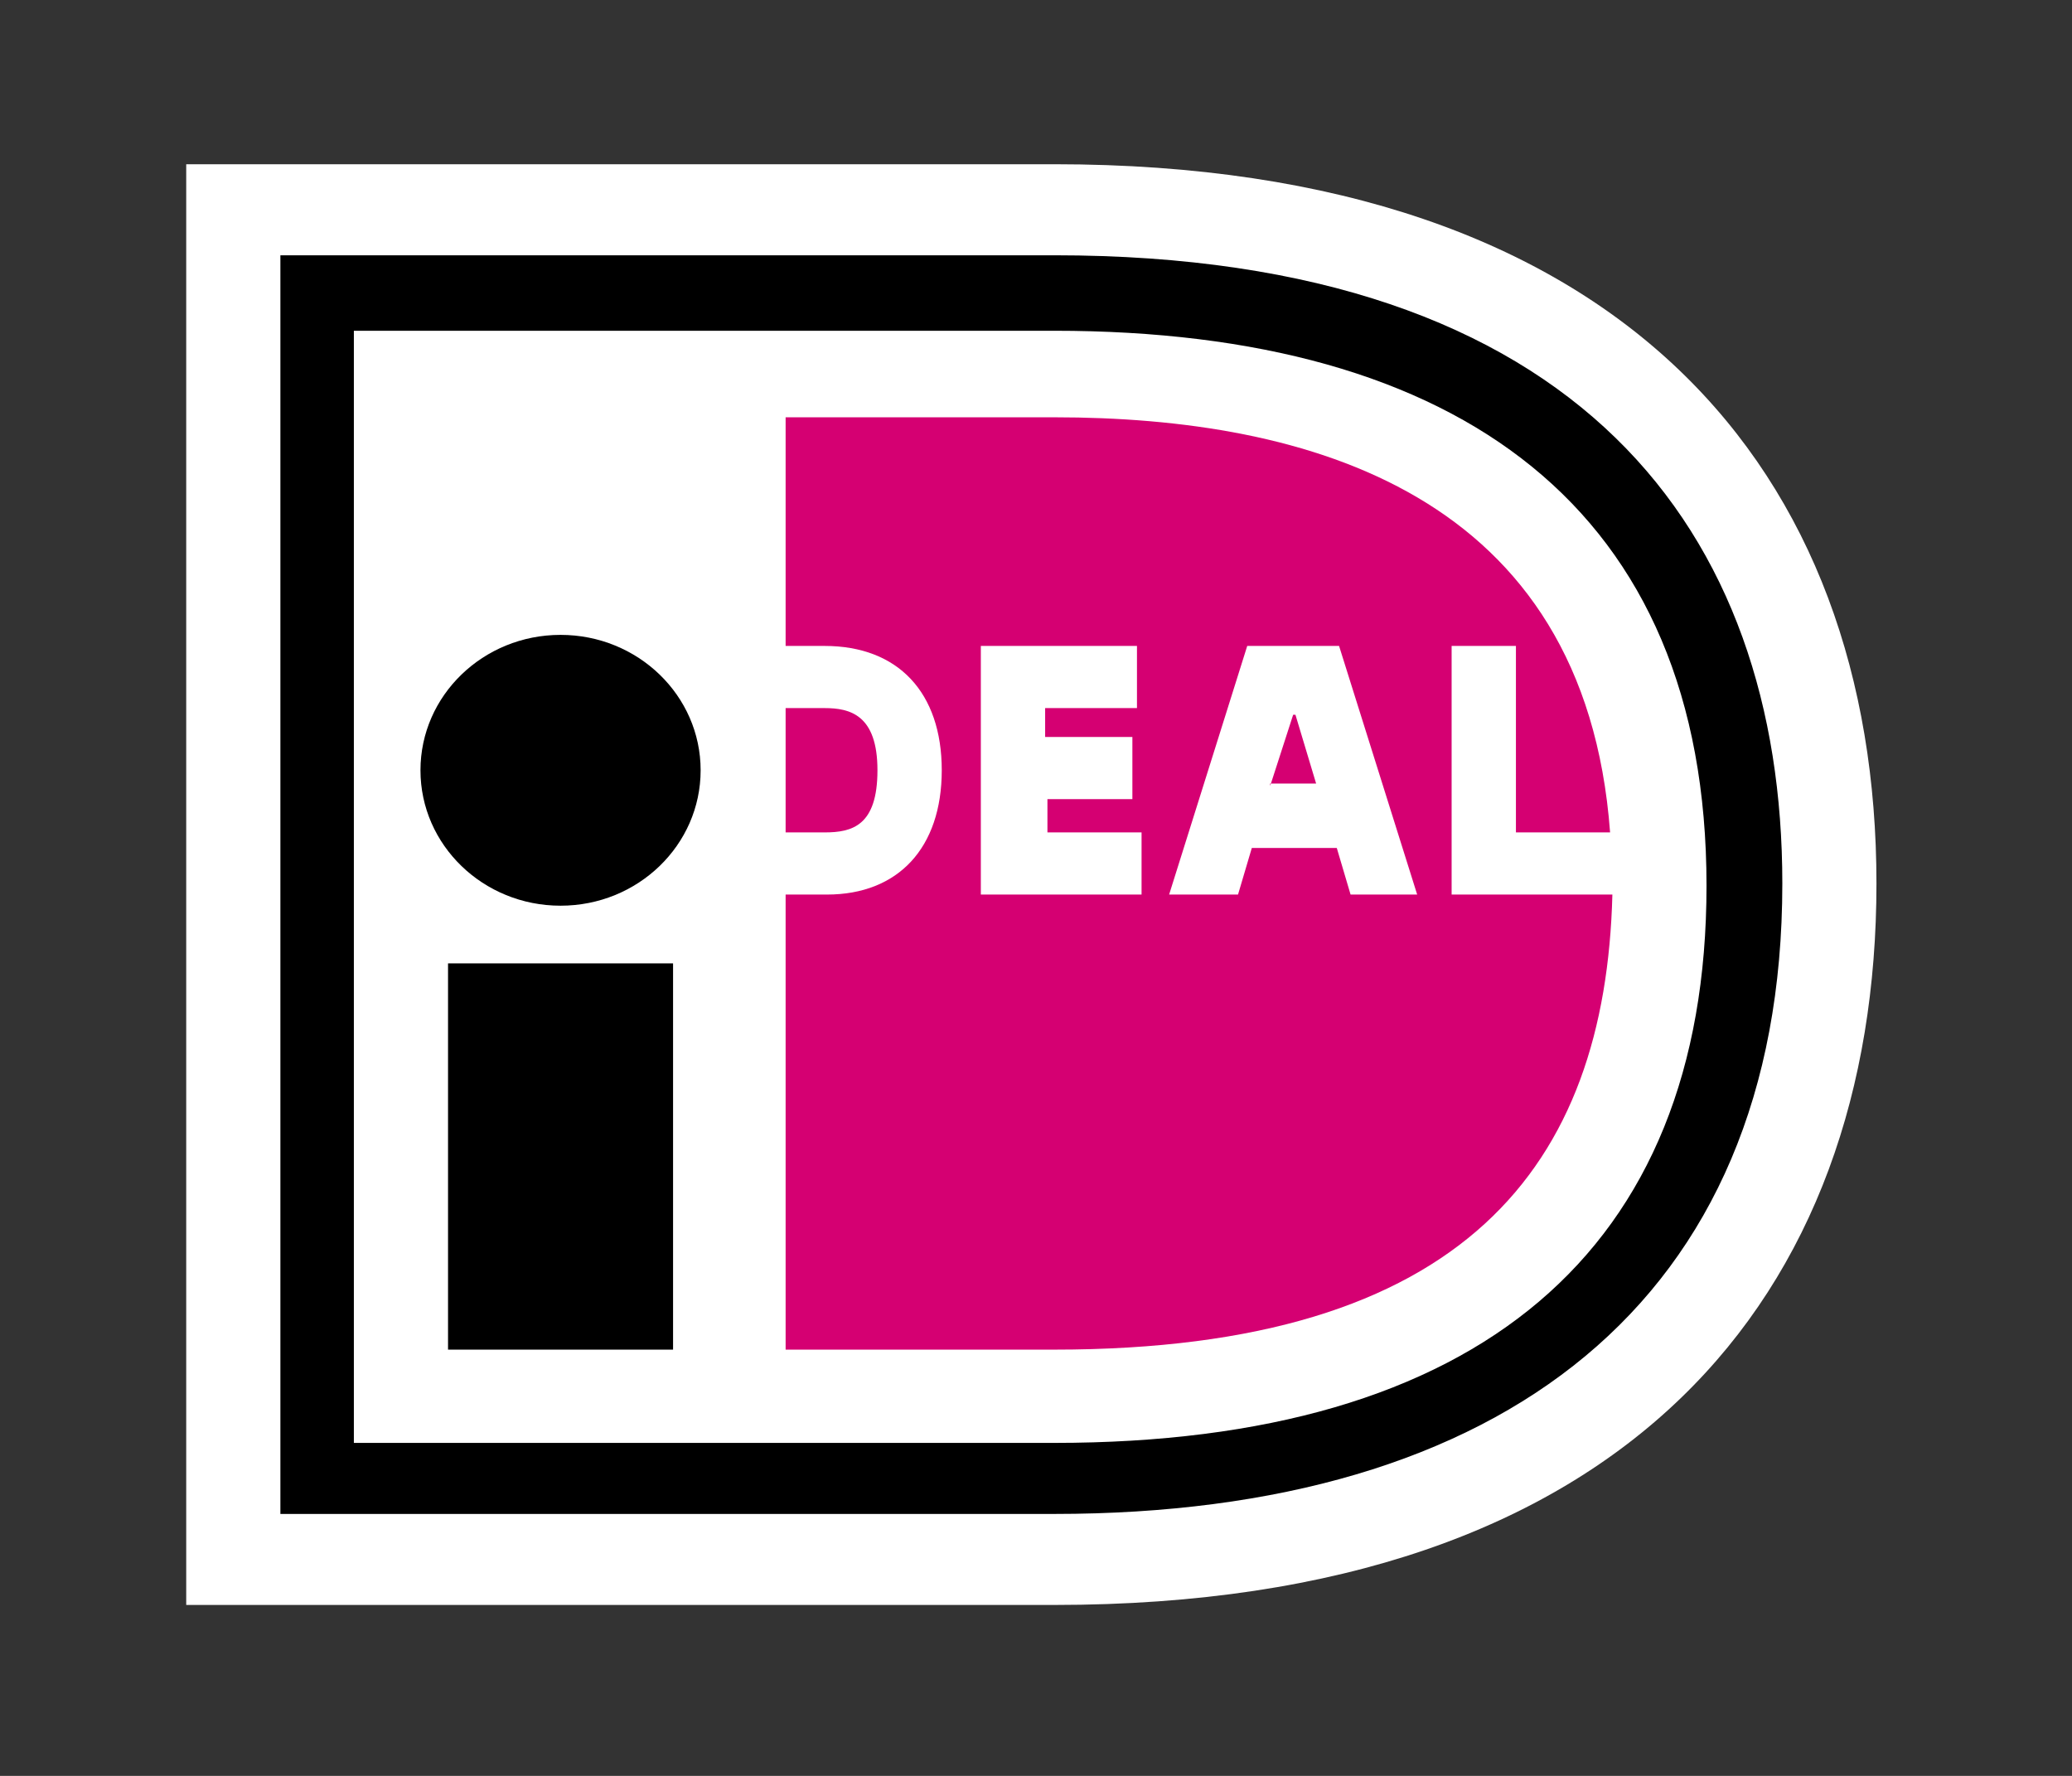
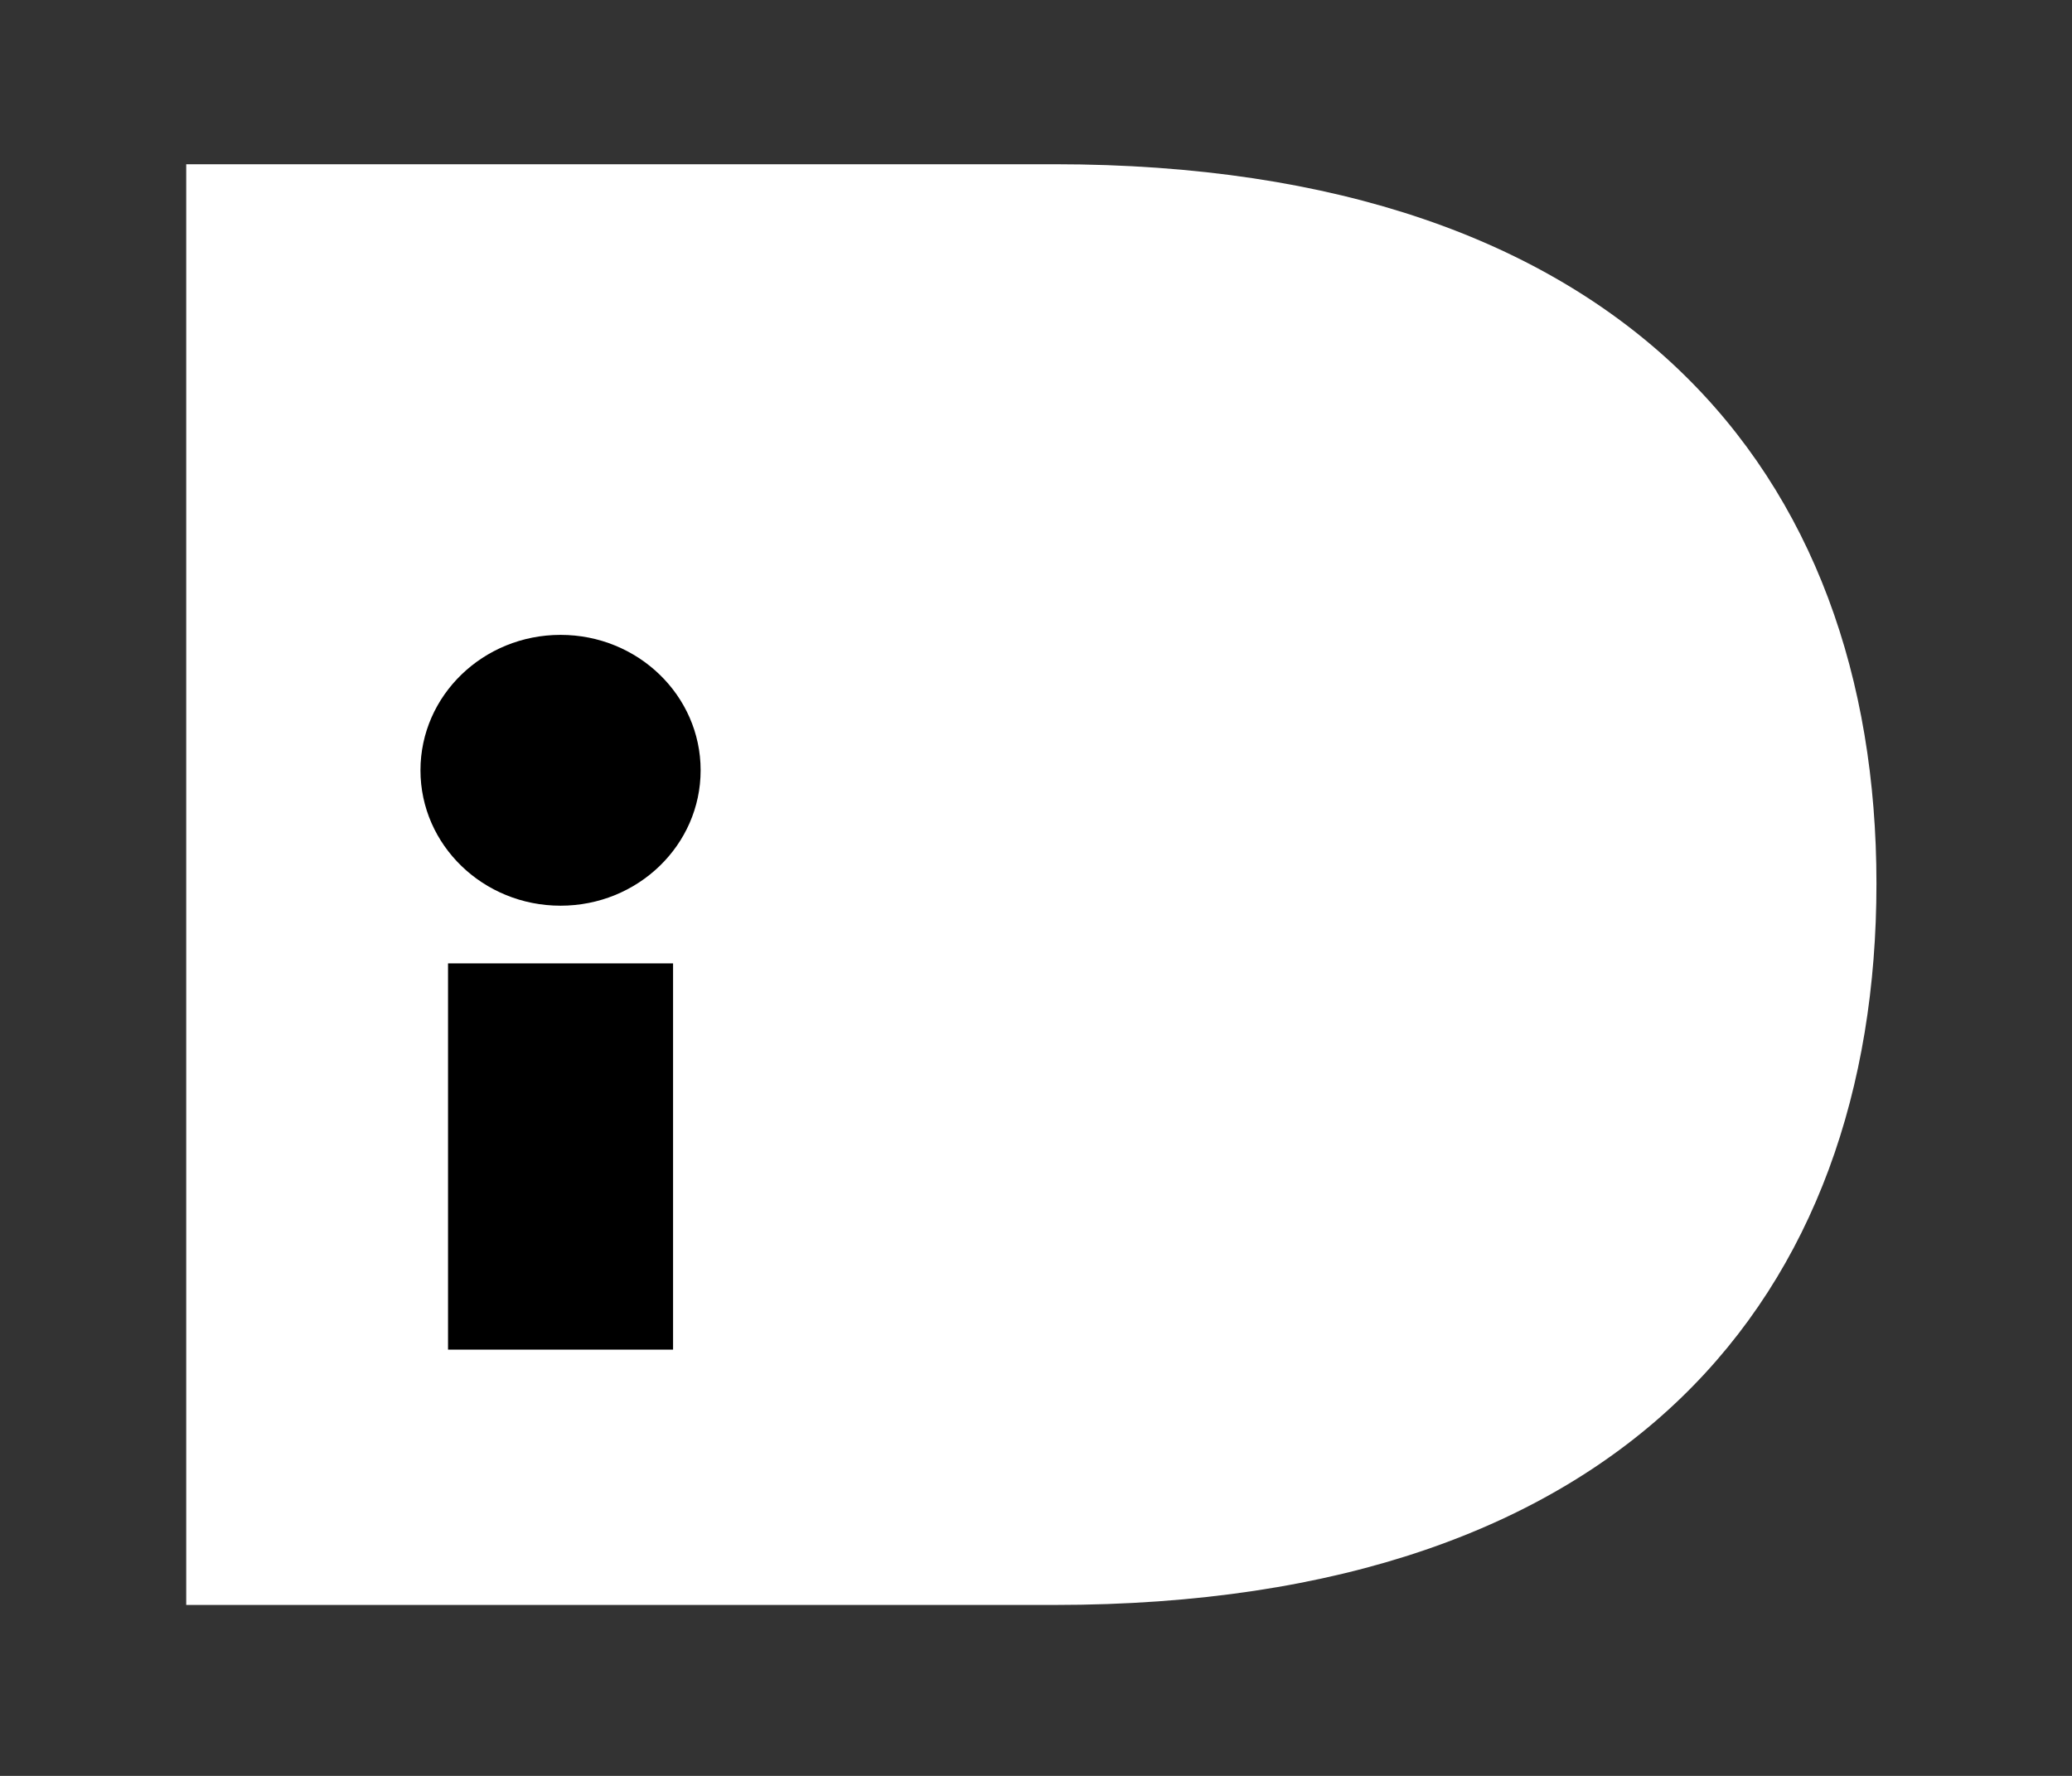
<svg xmlns="http://www.w3.org/2000/svg" width="56" height="48" viewBox="0 0 56 48" fill="none">
  <rect x="0" y="0" width="56" height="48" fill="#333333" stroke="none" />
  <g id="Group">
    <path id="Path" d="M5.033 4.439V43.38H28.495C44.012 43.38 50.715 34.98 50.715 23.88C50.715 12.78 43.888 4.439 28.495 4.439H5.033Z" fill="white" />
-     <path id="Shape" fill-rule="evenodd" clip-rule="evenodd" d="M28.495 6.9H7.578V40.92H28.495C40.536 40.92 48.171 35.22 48.171 23.88C48.171 14.4 42.709 6.9 28.495 6.9ZM9.564 39V8.94H28.495C39.419 8.94 46.122 13.74 46.122 23.94C46.122 33.84 39.916 39 28.495 39H9.564Z" fill="black" />
    <path id="Path_2" d="M12.109 26.039H18.191V36.479H12.109V26.039Z" fill="black" />
    <path id="Oval" d="M15.15 24.48C17.241 24.48 18.936 22.841 18.936 20.82C18.936 18.799 17.241 17.16 15.15 17.16C13.059 17.16 11.364 18.799 11.364 20.82C11.364 22.841 13.059 24.48 15.15 24.48Z" fill="black" />
-     <path id="Shape_2" fill-rule="evenodd" clip-rule="evenodd" d="M39.233 17.459H40.971V22.499H43.516C42.833 13.319 35.322 11.279 28.495 11.279H21.233V17.459H22.288C24.274 17.459 25.453 18.719 25.453 20.819C25.453 22.919 24.274 24.179 22.35 24.179H21.233V36.479H28.495C39.605 36.479 43.391 31.499 43.578 24.179H39.233V17.459ZM30.853 22.499V24.179H26.509V17.459H30.729V19.139H28.247V19.919H30.605V21.599H28.309V22.499H30.853ZM31.598 24.179L33.709 17.459H36.191L38.302 24.179H36.502L36.129 22.919H33.833L33.46 24.179H31.598ZM34.349 21.179H34.329V21.239L34.349 21.179ZM34.349 21.179H35.571L35.012 19.319H34.95L34.349 21.179ZM21.233 22.499V19.139H22.288C22.971 19.139 23.715 19.319 23.715 20.819C23.715 22.319 23.033 22.499 22.288 22.499H21.233Z" fill="#D50072" />
  </g>
</svg>